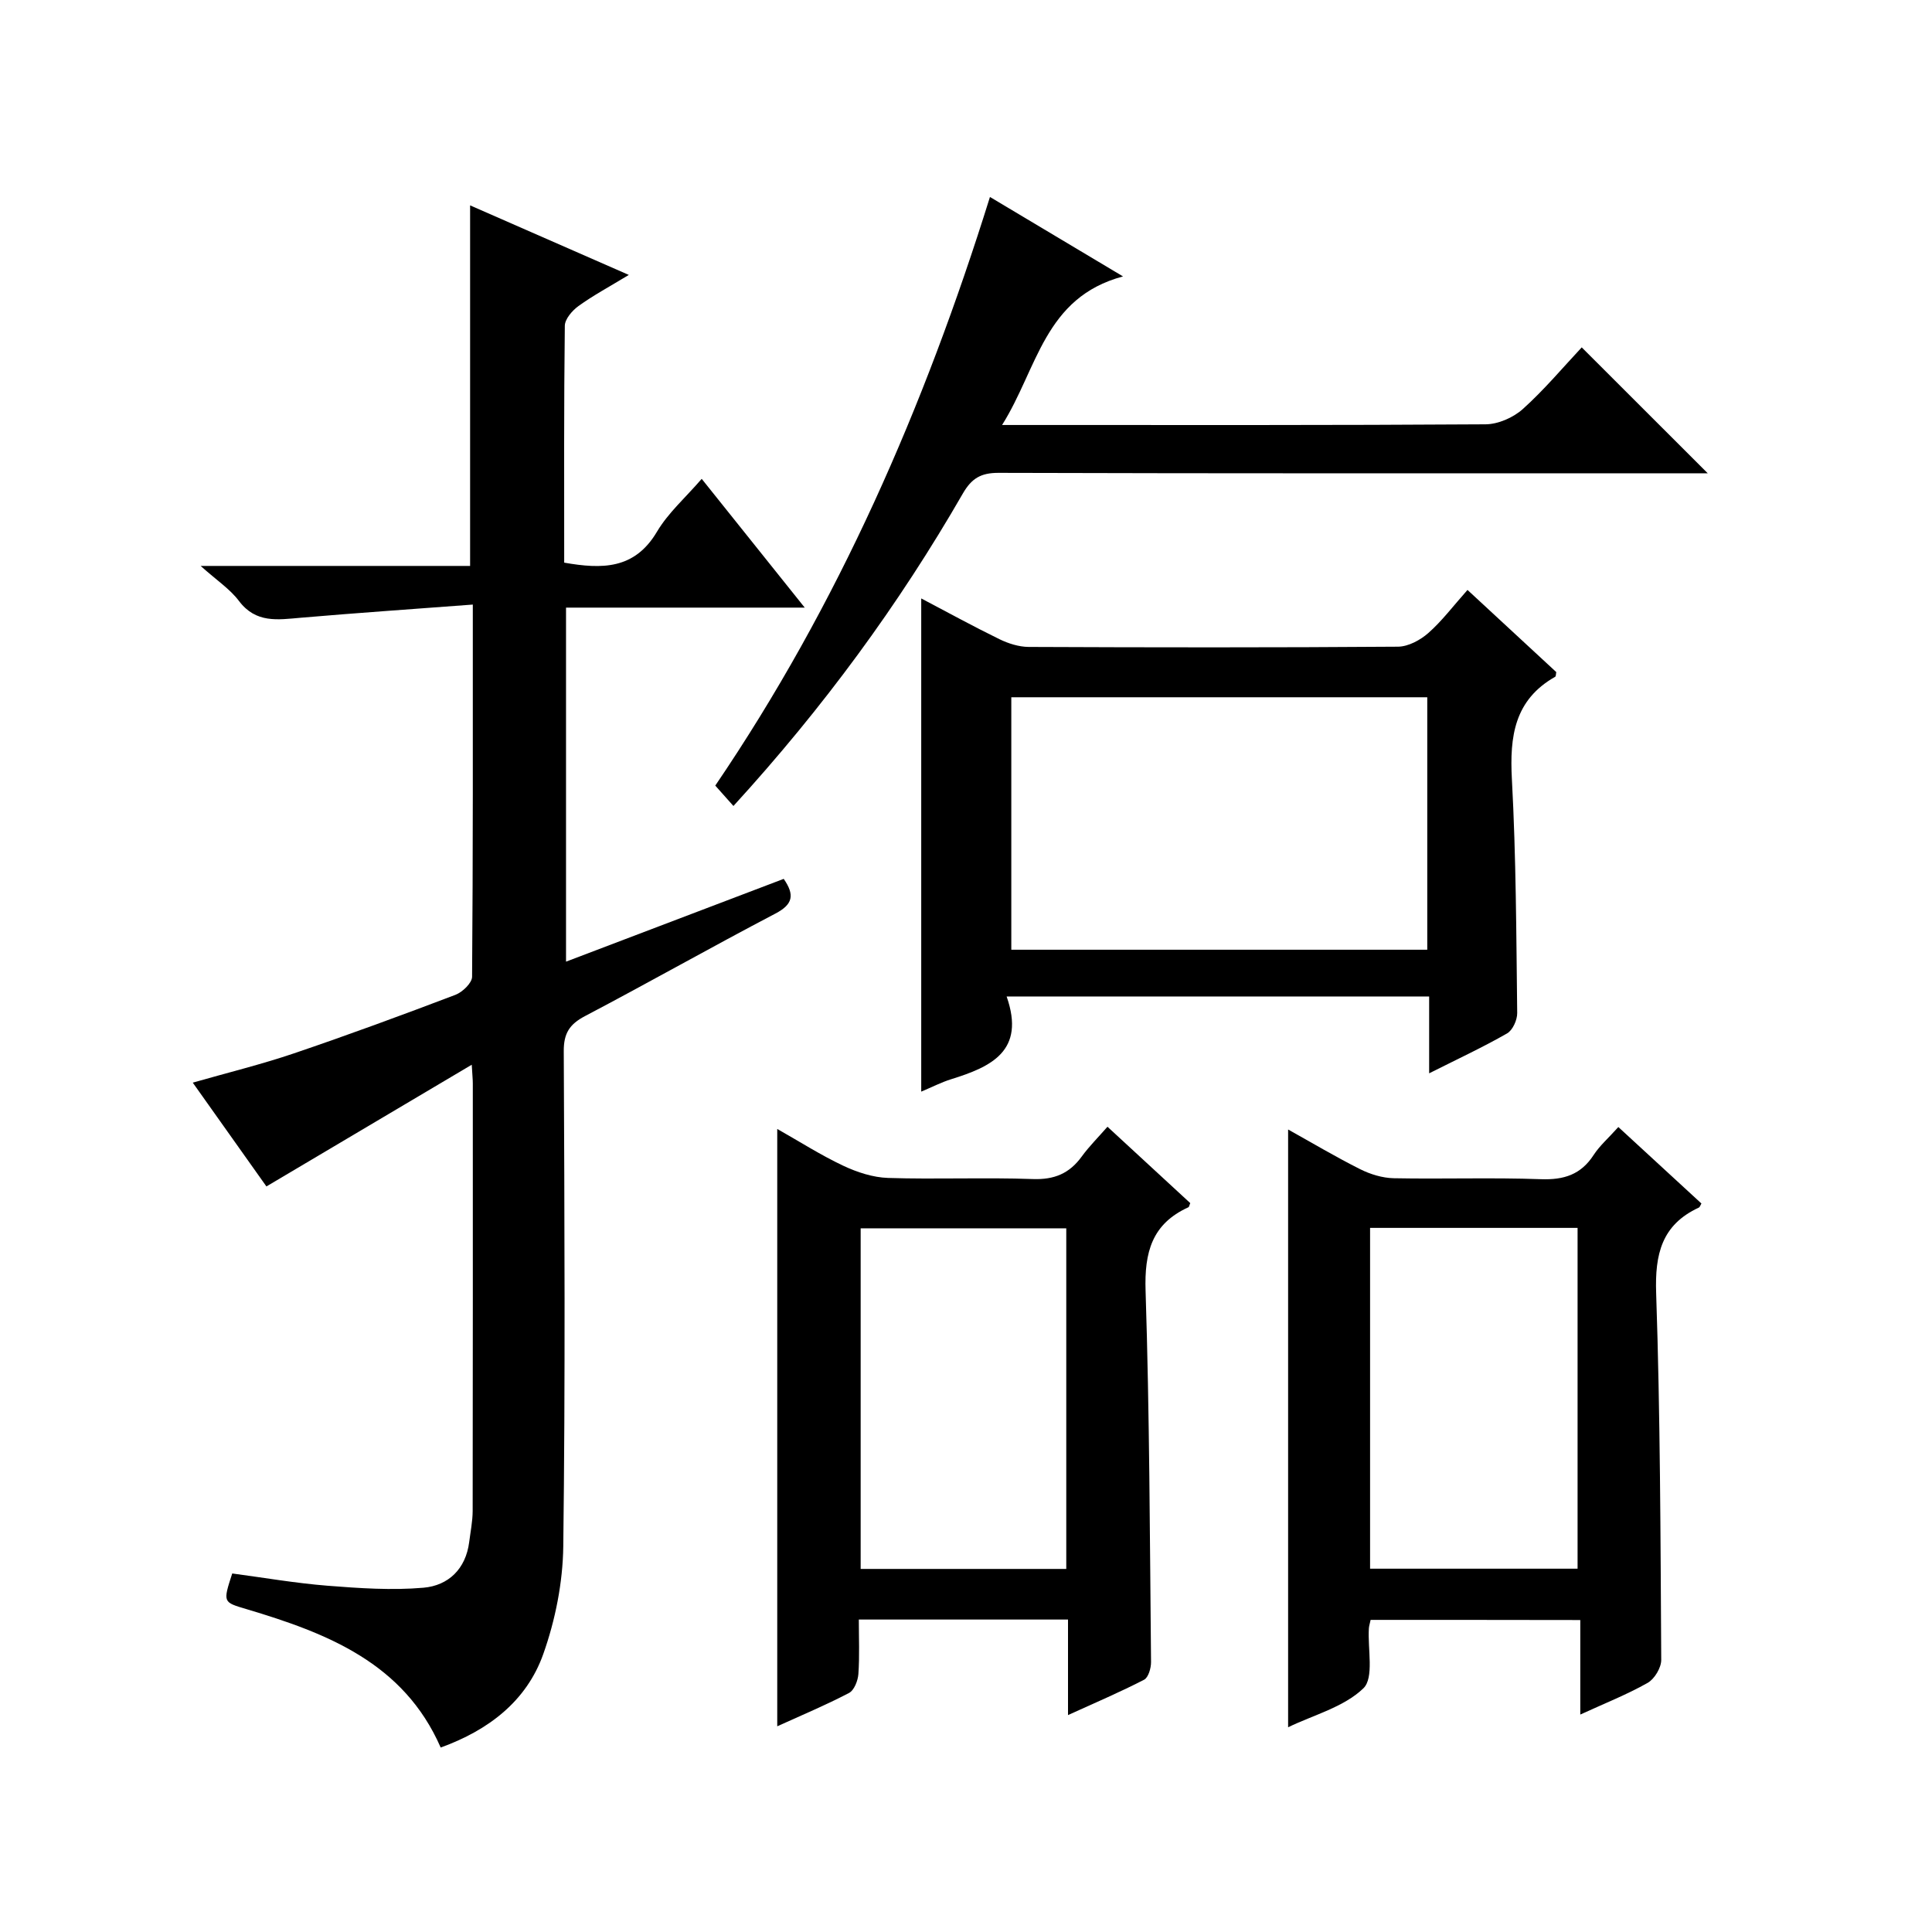
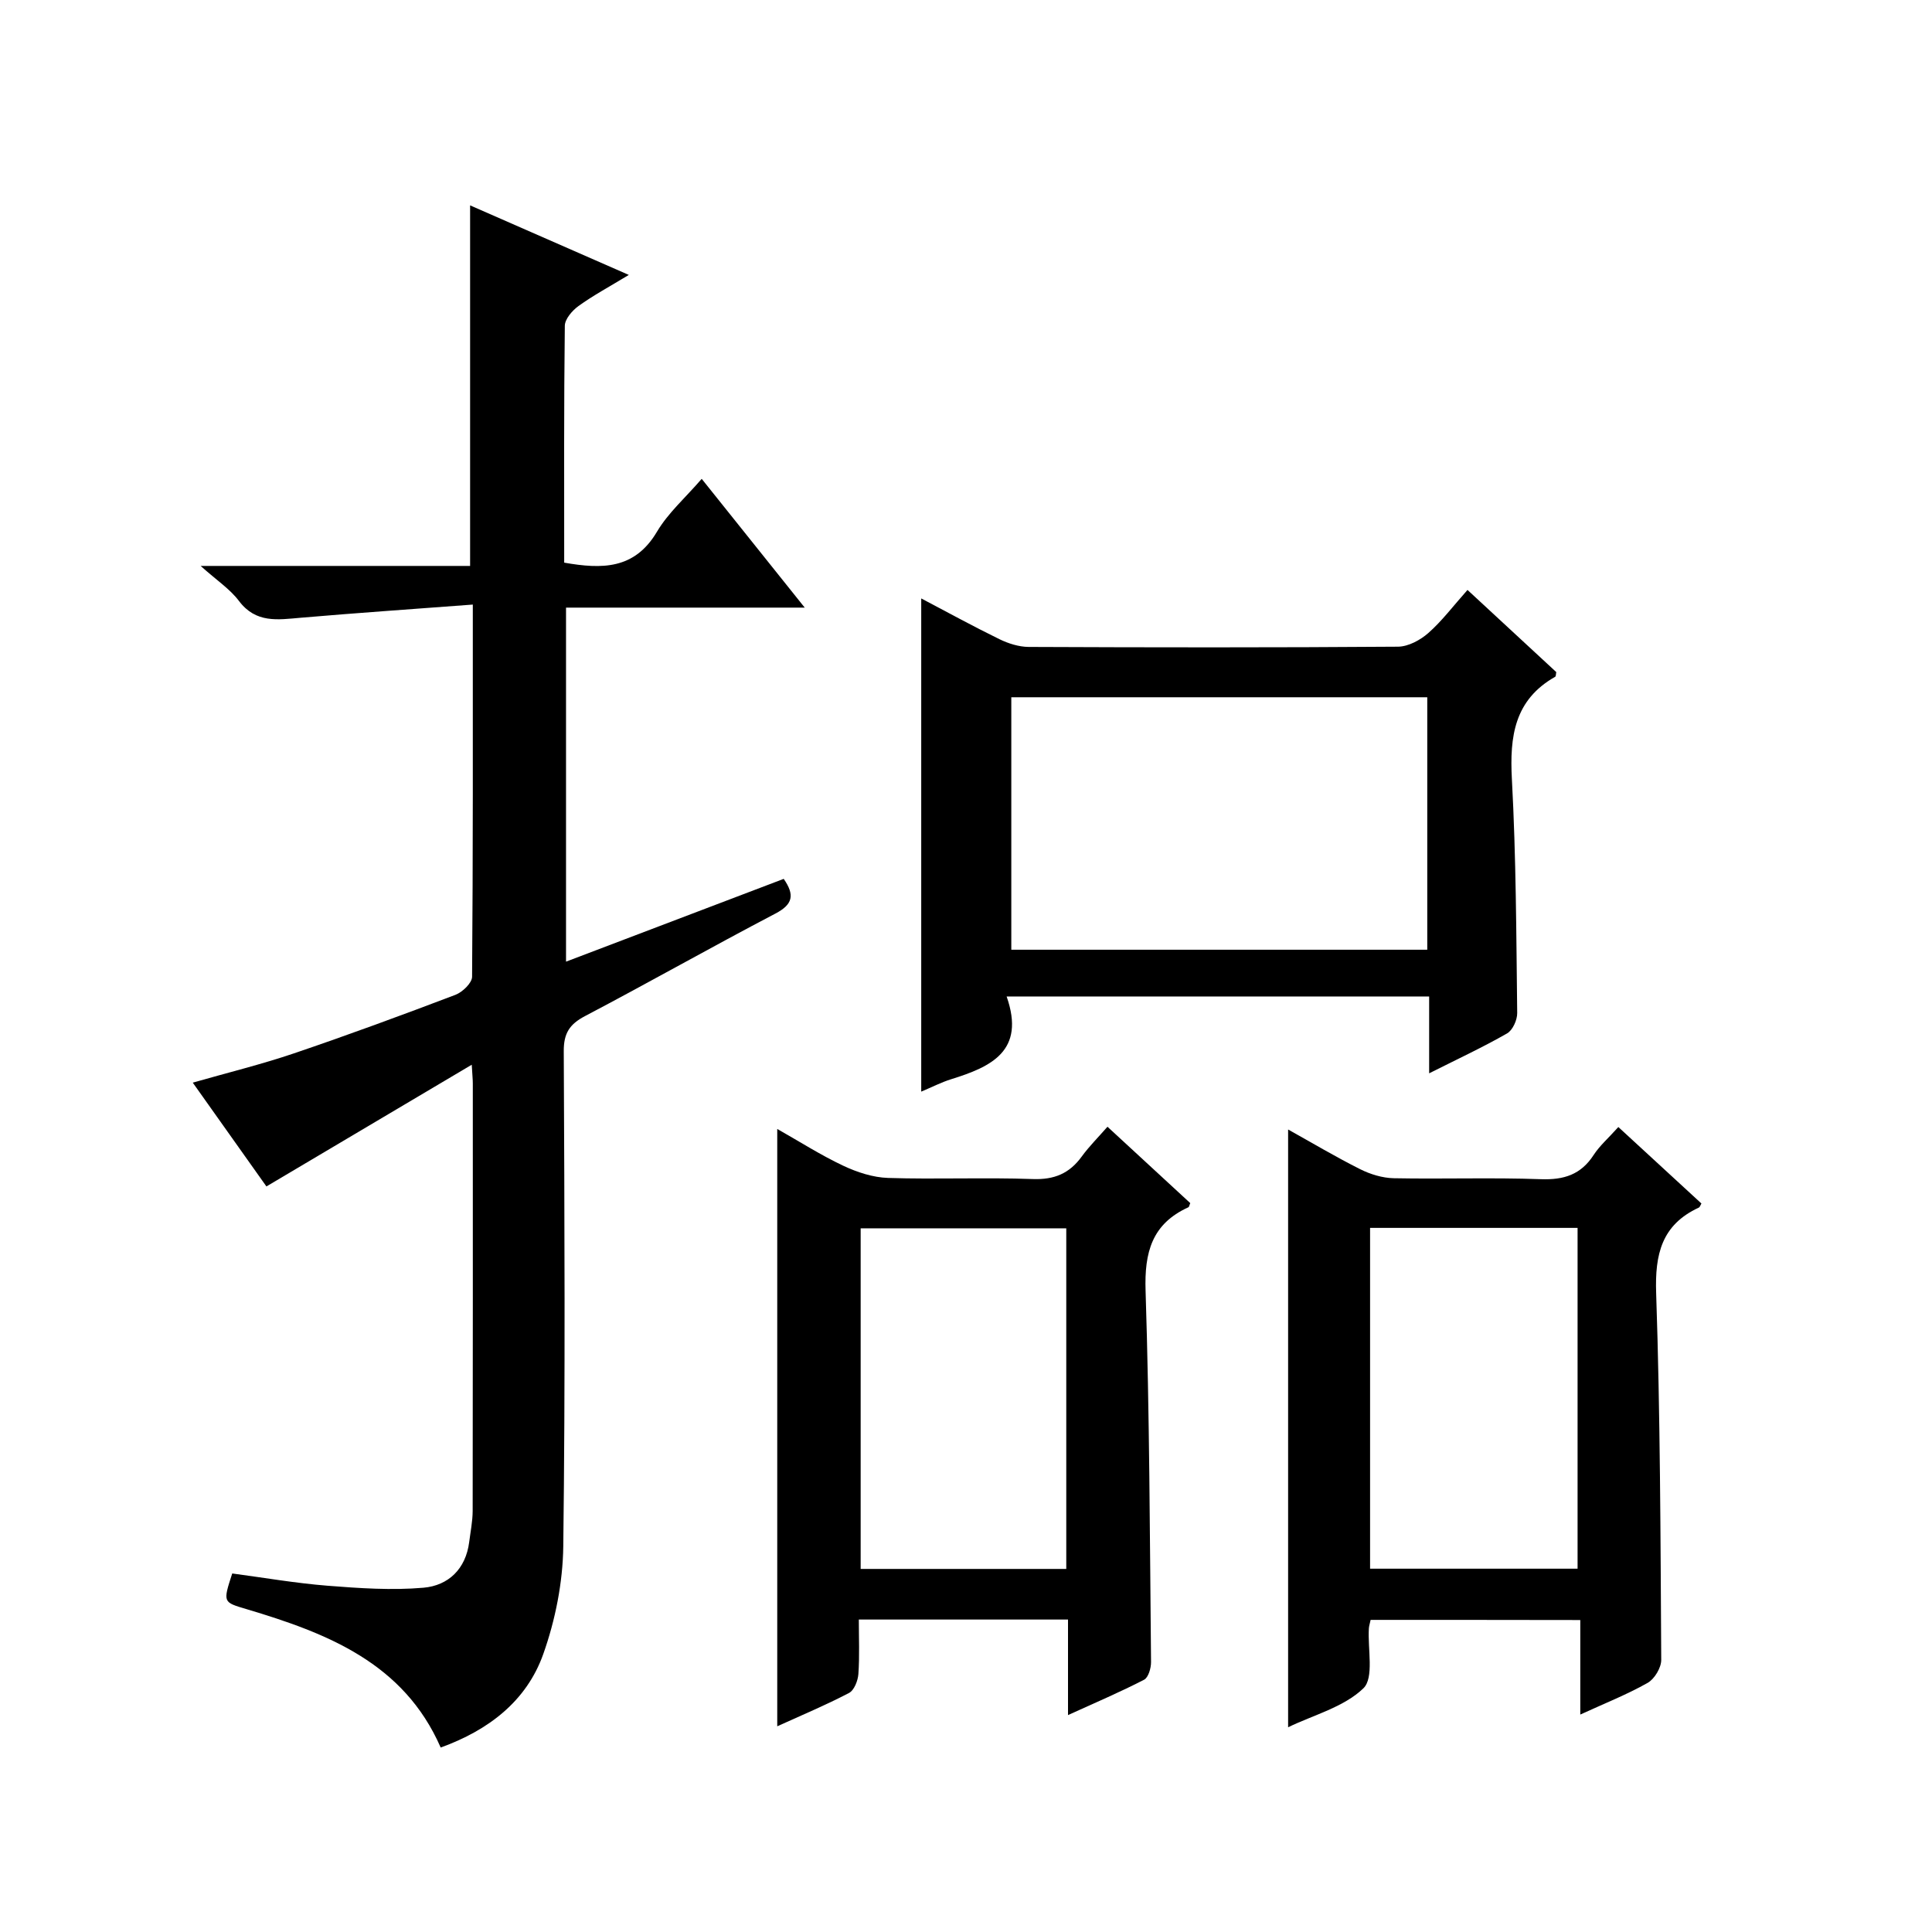
<svg xmlns="http://www.w3.org/2000/svg" version="1.1" id="ZDIC" x="0px" y="0px" viewBox="0 0 400 400" style="enable-background:new 0 0 400 400;" xml:space="preserve">
  <g>
    <path d="M97.89,125.17c-12.36,0.93-24.01,1.73-35.66,2.73c-4.74,0.41-9.25,1.17-12.75-3.47c-1.86-2.48-4.62-4.28-7.94-7.26   c19.33,0,37.59,0,55.79,0c0-25.15,0-49.57,0-74.65c10.69,4.68,21.3,9.33,32.86,14.4c-4.07,2.47-7.39,4.25-10.42,6.44   c-1.29,0.93-2.81,2.69-2.83,4.08c-0.2,16.3-0.13,32.61-0.13,49.05c7.83,1.37,14.57,1.42,19.2-6.39c2.32-3.92,5.92-7.08,9.27-10.96   c7.1,8.88,13.91,17.39,21.33,26.66c-16.96,0-32.99,0-49.42,0c0,24.55,0,48.61,0,73.3c15.15-5.76,30.13-11.46,45.07-17.14   c2.32,3.35,1.9,5.29-1.73,7.19c-13.22,6.92-26.2,14.28-39.41,21.22c-3.22,1.69-4.42,3.58-4.4,7.27   c0.15,34.16,0.33,68.33-0.1,102.49c-0.09,7.49-1.64,15.28-4.15,22.35c-3.46,9.72-11.32,15.74-21.23,19.33   c-7.66-17.53-23.52-23.68-40.18-28.65c-4.9-1.46-4.94-1.34-2.98-7.39c6.49,0.86,13.1,2.01,19.75,2.54   c6.6,0.52,13.3,0.98,19.86,0.41c5.12-0.45,8.74-3.86,9.45-9.45c0.27-2.14,0.71-4.29,0.72-6.44c0.05-29.5,0.03-59,0.03-88.5   c0-0.81-0.09-1.62-0.22-3.89c-14.43,8.55-28.18,16.7-42.51,25.2c-4.7-6.62-9.84-13.87-15.25-21.49c7.3-2.09,14.22-3.78,20.94-6.06   c11.23-3.81,22.36-7.91,33.44-12.12c1.46-0.56,3.44-2.45,3.45-3.74C97.94,177.09,97.89,151.94,97.89,125.17z" />
    <path d="M208.41,206.31c3.97,11.33-3.26,14.57-11.51,17.14c-2.02,0.63-3.93,1.62-6.17,2.56c0-34.08,0-67.87,0-102.11   c5.42,2.85,10.74,5.77,16.2,8.44c1.85,0.9,4.03,1.59,6.06,1.6c25.48,0.11,50.97,0.14,76.45-0.05c2.13-0.02,4.61-1.36,6.28-2.83   c2.84-2.5,5.15-5.6,8.11-8.92c6.28,5.81,12.34,11.43,18.38,17.01c-0.09,0.41-0.05,0.87-0.23,0.97c-8.43,4.78-9.44,12.32-8.96,21.19   c0.87,16.11,0.91,32.28,1.1,48.42c0.02,1.44-0.94,3.57-2.1,4.23c-5,2.86-10.24,5.3-16.13,8.26c0-5.58,0-10.6,0-15.9   C266.73,206.31,238.18,206.31,208.41,206.31z M295.5,144.36c-28.92,0-57.58,0-86.12,0c0,17.72,0,35.08,0,52.27   c28.95,0,57.48,0,86.12,0C295.5,179.03,295.5,161.79,295.5,144.36z" />
    <path d="M221.12,355.09c0-6.96,0-13.22,0-19.78c-14.46,0-28.52,0-43.31,0c0,3.77,0.17,7.54-0.09,11.28   c-0.1,1.38-0.87,3.36-1.94,3.92c-4.8,2.51-9.81,4.61-14.86,6.9c0-41.25,0-82.08,0-123.67c4.64,2.62,9.01,5.42,13.66,7.61   c2.87,1.35,6.15,2.43,9.29,2.53c9.98,0.32,19.99-0.13,29.96,0.23c4.45,0.16,7.58-1.15,10.13-4.66c1.54-2.12,3.43-3.99,5.33-6.17   c5.93,5.47,11.54,10.65,17.14,15.81c-0.18,0.4-0.22,0.79-0.4,0.87c-7.54,3.43-9.11,9.32-8.85,17.27   c0.82,25.61,0.88,51.25,1.13,76.88c0.01,1.25-0.55,3.2-1.44,3.66C231.92,350.33,226.78,352.51,221.12,355.09z M220.76,324.83   c0-23.81,0-47.16,0-70.52c-14.43,0-28.48,0-42.57,0c0,23.66,0,47.01,0,70.52C192.49,324.83,206.42,324.83,220.76,324.83z" />
    <path d="M283.77,335.38c-0.17,0.81-0.33,1.28-0.36,1.77c-0.27,4.26,1.12,10.22-1.14,12.4c-4.04,3.89-10.28,5.5-15.58,8.06   c0-41.41,0-82.3,0-123.76c4.92,2.74,9.82,5.66,14.9,8.21c2.11,1.06,4.62,1.83,6.96,1.88c10.15,0.2,20.32-0.17,30.47,0.2   c4.77,0.17,8.29-0.94,10.93-5.02c1.25-1.92,3.05-3.48,5.11-5.78c5.82,5.36,11.51,10.59,17.2,15.83c-0.23,0.38-0.32,0.75-0.54,0.85   c-7.7,3.57-9.11,9.66-8.83,17.74c0.85,25.28,0.9,50.6,1.05,75.9c0.01,1.62-1.39,3.95-2.81,4.76c-4.28,2.42-8.89,4.24-13.95,6.56   c0-6.77,0-12.98,0-19.57C312.51,335.38,298.28,335.38,283.77,335.38z M326.62,324.78c0-23.79,0-47.15,0-70.56   c-14.47,0-28.57,0-42.96,0c0,23.6,0,46.97,0,70.56C298.07,324.78,312.16,324.78,326.62,324.78z" />
-     <path d="M151.85,166.87c-1.47-1.65-2.55-2.86-3.76-4.22c25.45-37.46,43.27-78.3,56.87-121.87c8.92,5.32,17.5,10.45,27.55,16.45   c-16.32,4.35-17.69,19.09-25.04,30.76c2.52,0,4.1,0,5.67,0c31.48,0,62.95,0.07,94.43-0.14c2.61-0.02,5.73-1.39,7.7-3.15   c4.43-3.98,8.29-8.59,12.21-12.78c8.92,8.91,17.14,17.12,26.09,26.07c-2.12,0-3.78,0-5.44,0c-47.13,0-94.27,0.05-141.4-0.09   c-3.66-0.01-5.58,1.15-7.39,4.29C186.09,125.19,170.48,146.48,151.85,166.87z" />
  </g>
</svg>